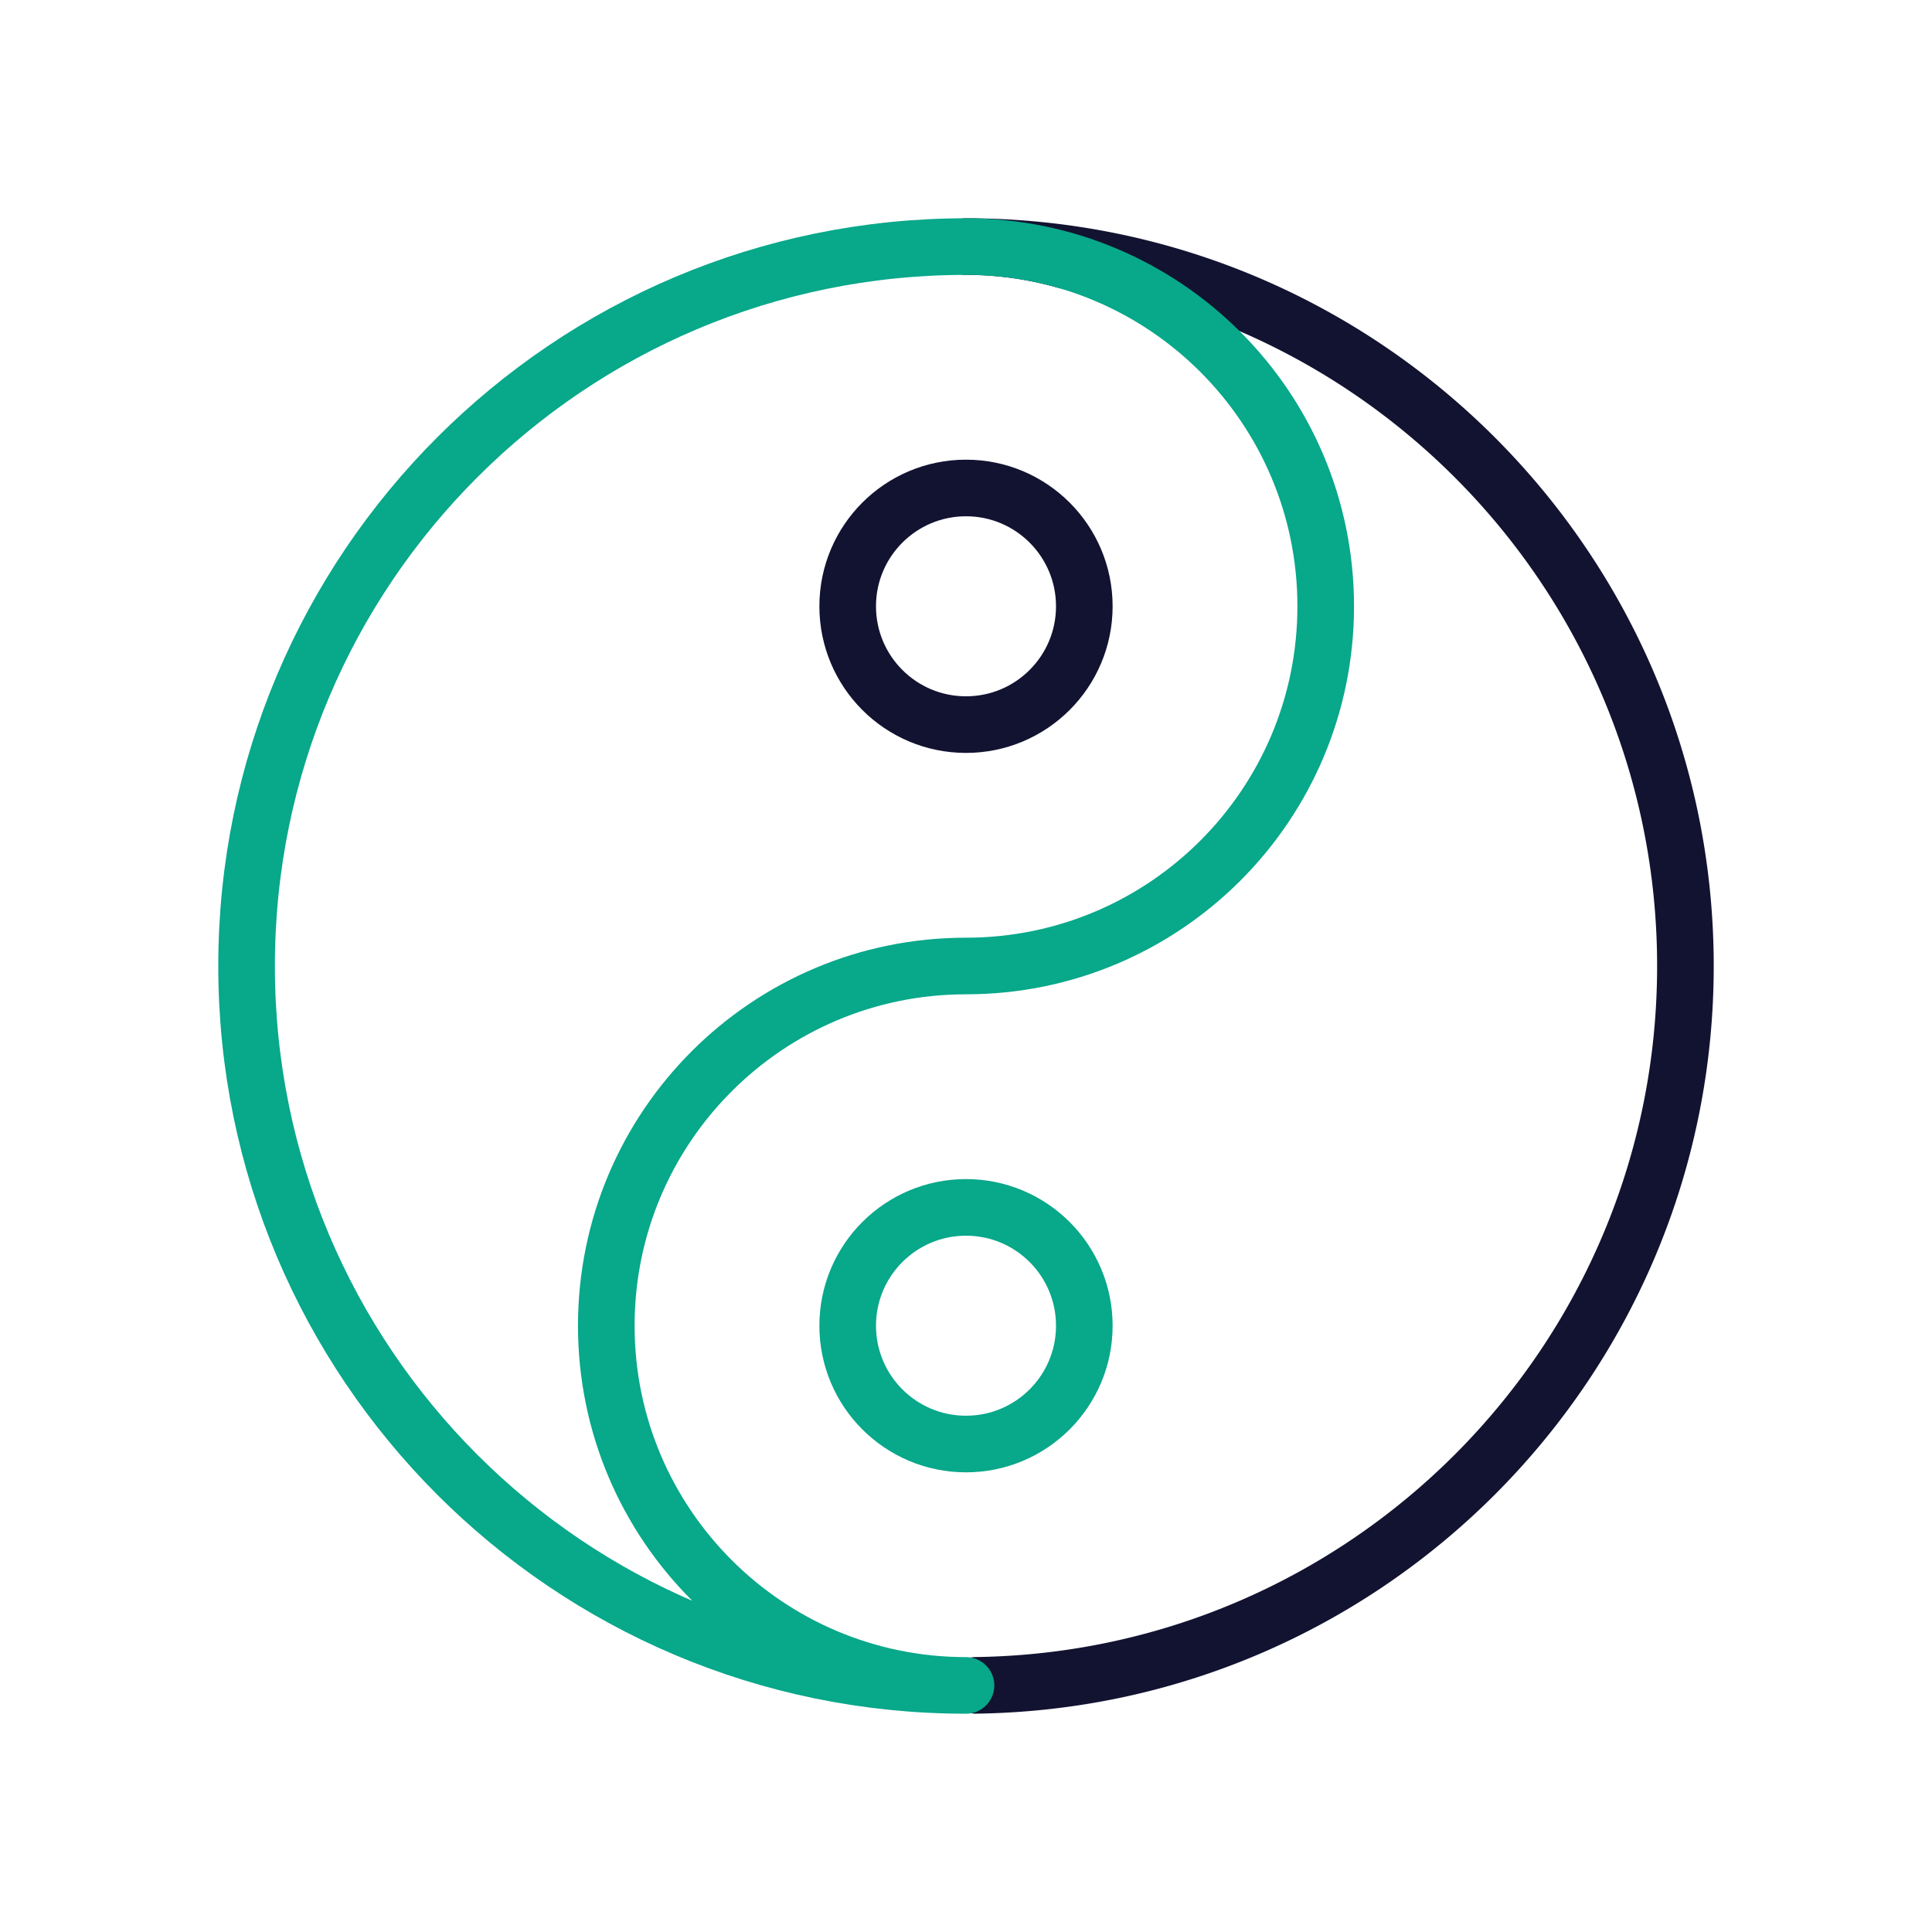
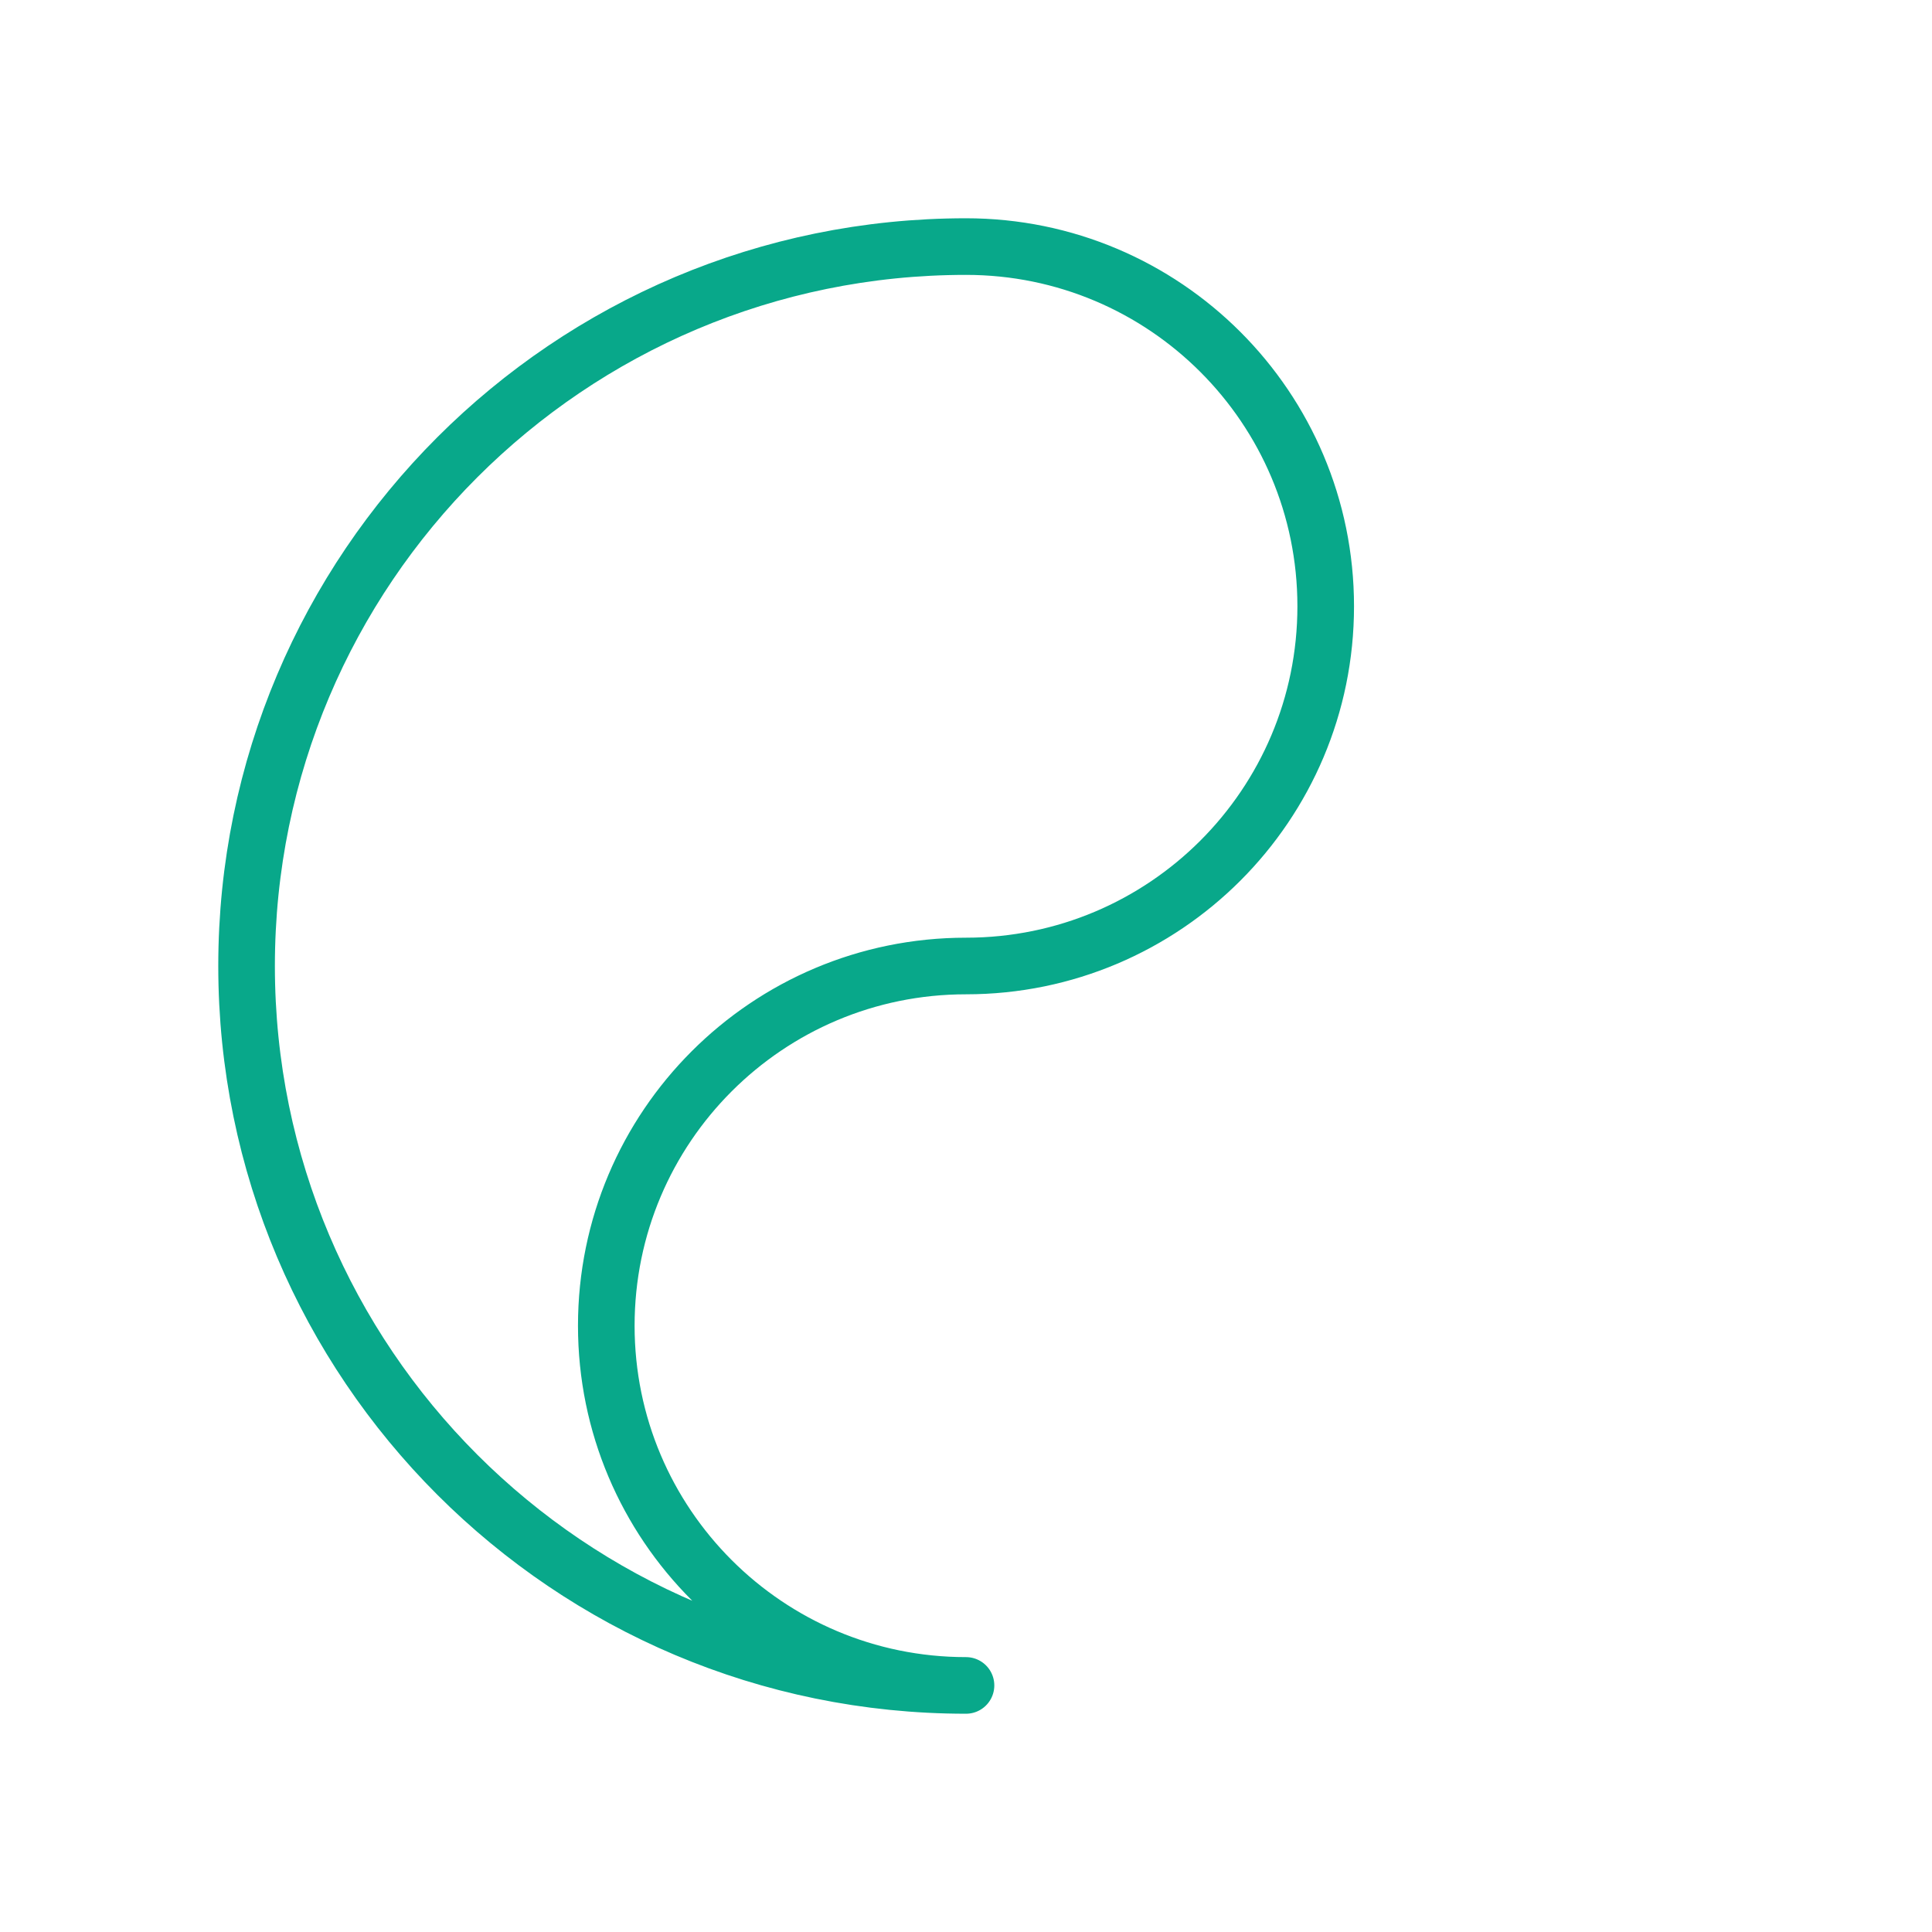
<svg xmlns="http://www.w3.org/2000/svg" width="430" height="430" viewbox="0 0 430 430">
  <g fill="none" clip-path="url(#a)" id="gid1">
    <g stroke-linecap="round" stroke-linejoin="round" stroke-width="12.6" clip-path="url(#c)" style="display:block" id="gid2">
-       <path stroke="#121331" d="M22.054-157.045A80.148 80.148 0 0 0 0-160.12c88.43 0 160.12 71.69 160.12 160.12 0 0 0 0 0 0 0 87.692-70.498 158.921-157.908 160.105" class="primary" style="display:block" transform="translate(215 215)" id="pid1" />
      <path stroke="#08A88A" d="M80.06-80.06C80.06-35.84 44.22 0 0 0s-80.06 35.84-80.06 80.06S-44.22 160.12 0 160.12c-88.43 0-160.12-71.69-160.12-160.12S-88.43-160.12 0-160.12c44.22 0 80.06 35.84 80.06 80.06z" class="secondary" style="display:block" transform="translate(215 215)" id="pid2" />
-       <path stroke="#08A88A" d="M-26.333 80.06c0 14.544 11.789 26.333 26.333 26.333 14.544 0 26.333-11.789 26.333-26.333 0-14.544-11.789-26.334-26.333-26.334-14.544 0-26.333 11.79-26.333 26.334z" class="secondary" style="display:block" transform="translate(215 215)" id="pid3" />
-       <path stroke="#121331" d="M-26.333-80.06c0 14.544 11.789 26.334 26.333 26.334 14.544 0 26.333-11.79 26.333-26.334S14.544-106.393 0-106.393c-14.544 0-26.333 11.789-26.333 26.333z" class="primary" style="display:block" transform="translate(215 215)" id="pid4" />
    </g>
  </g>
</svg>